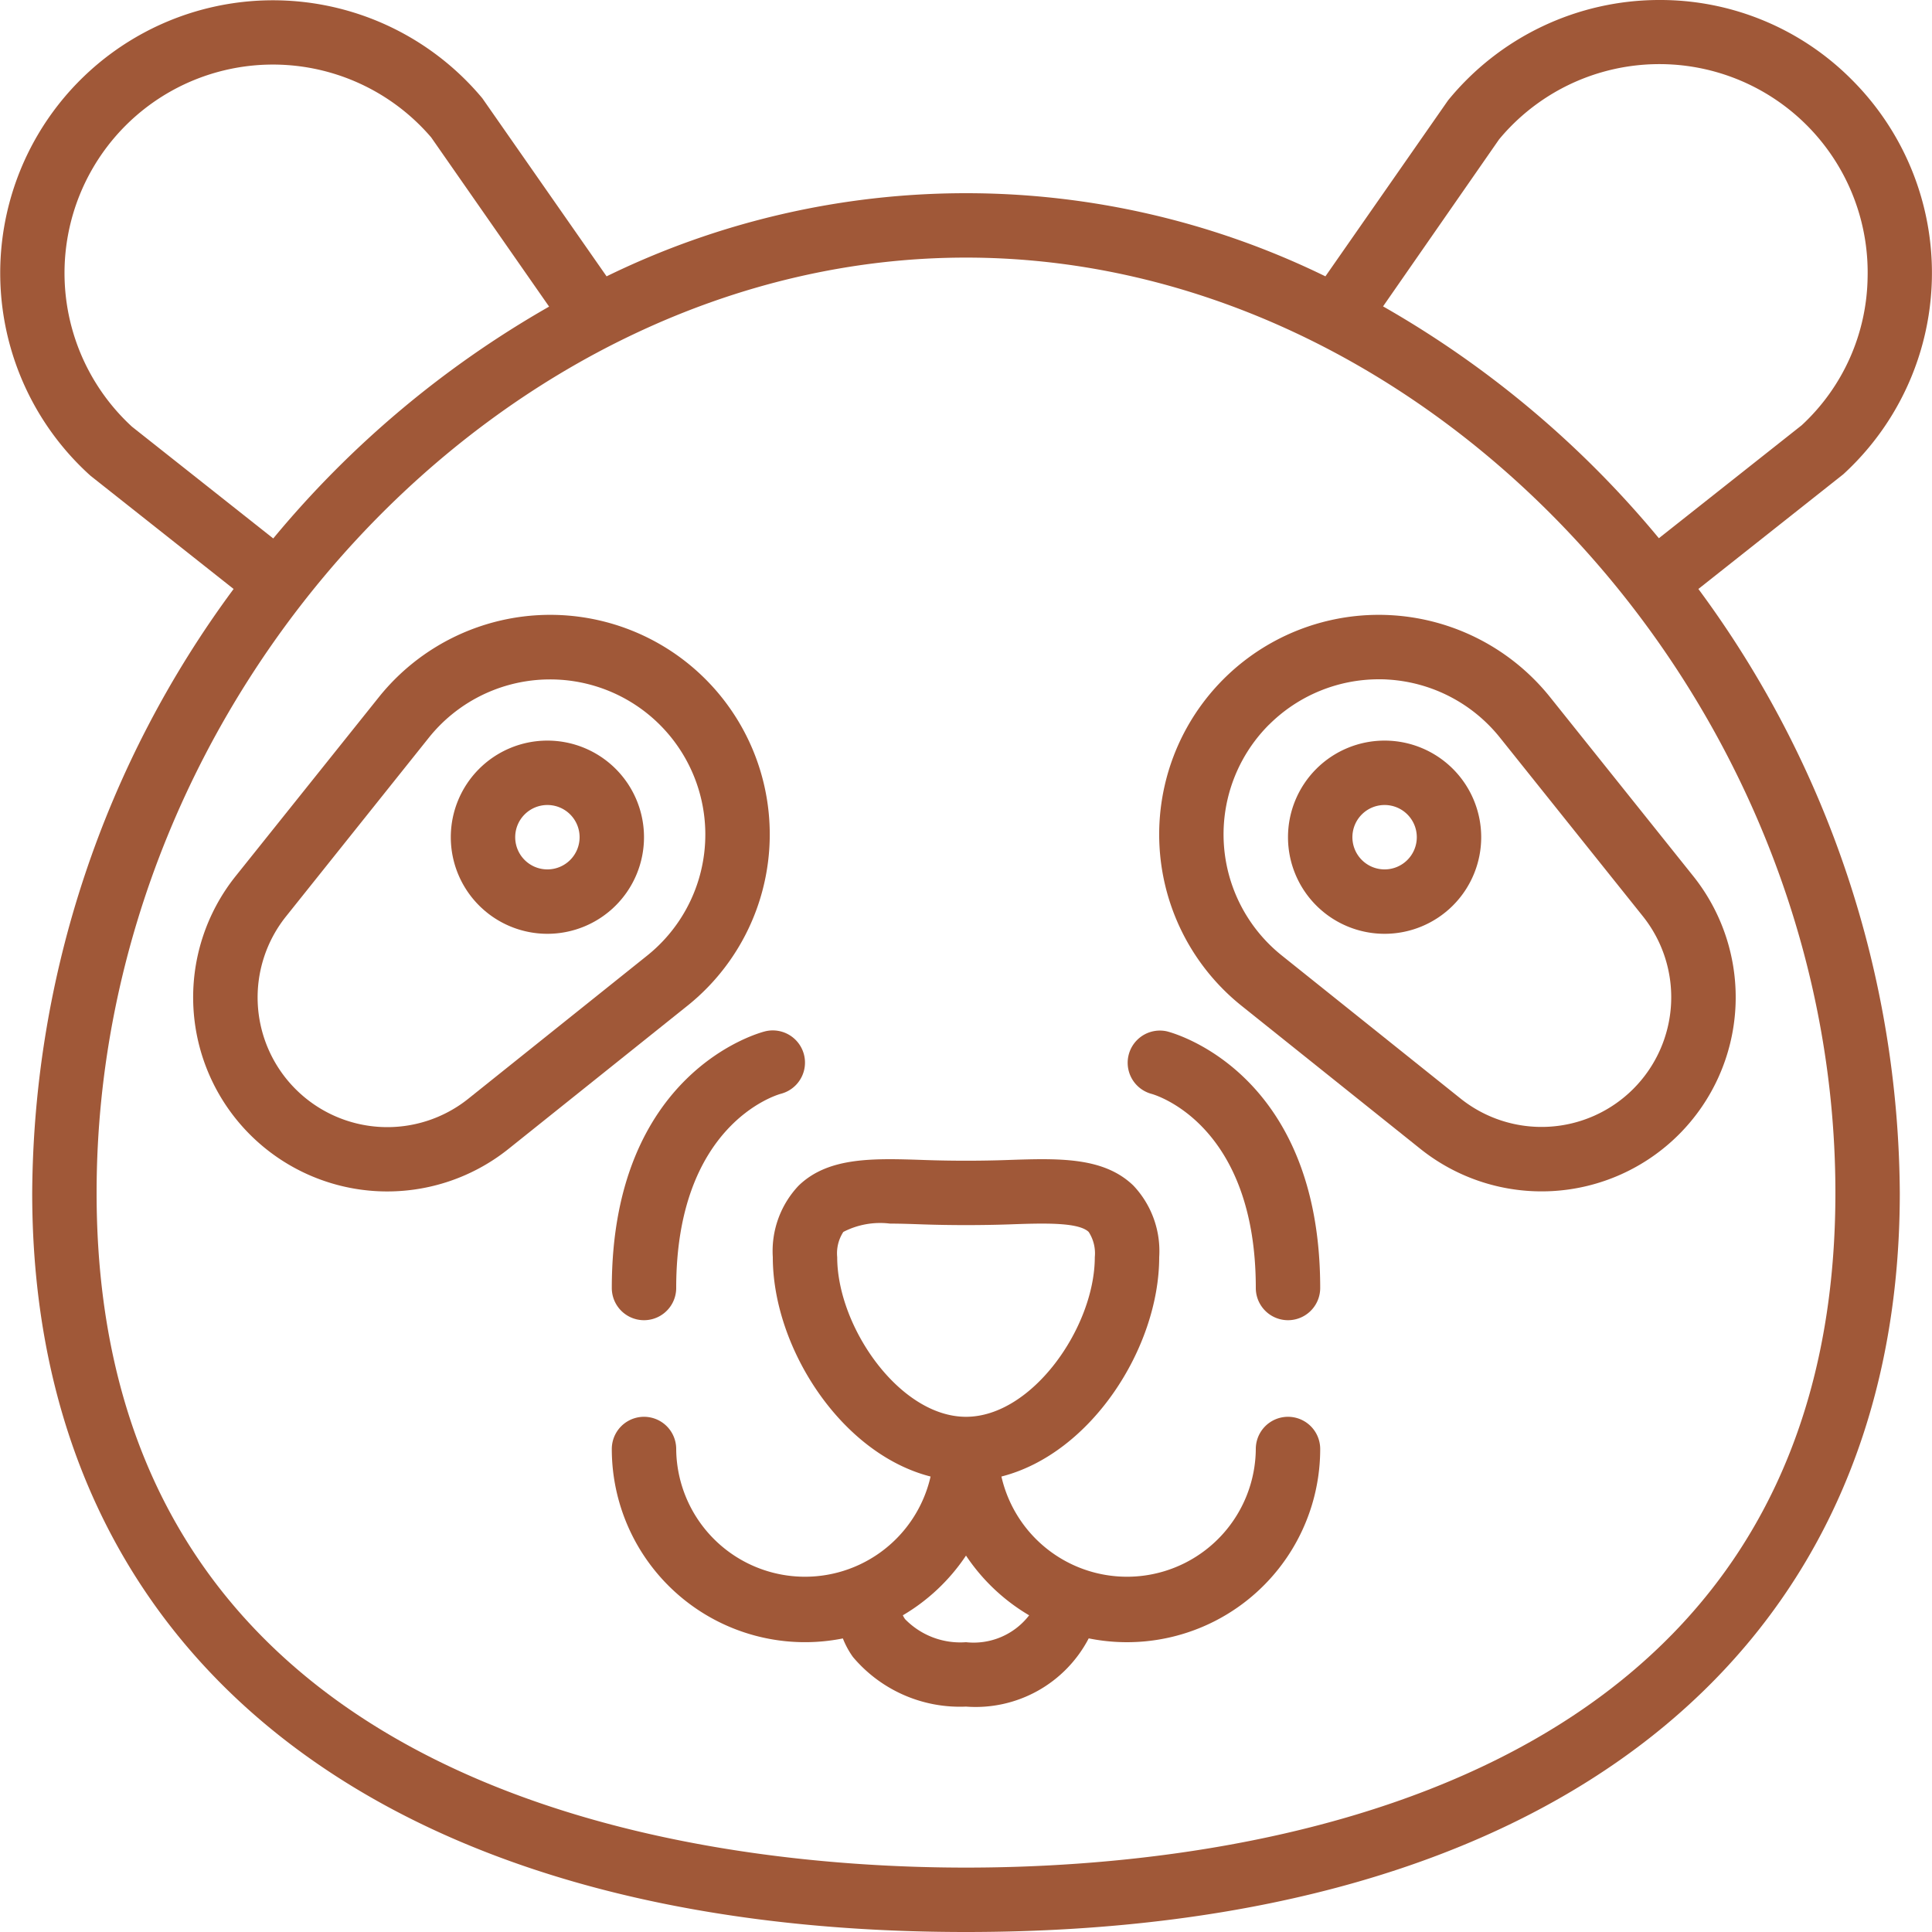
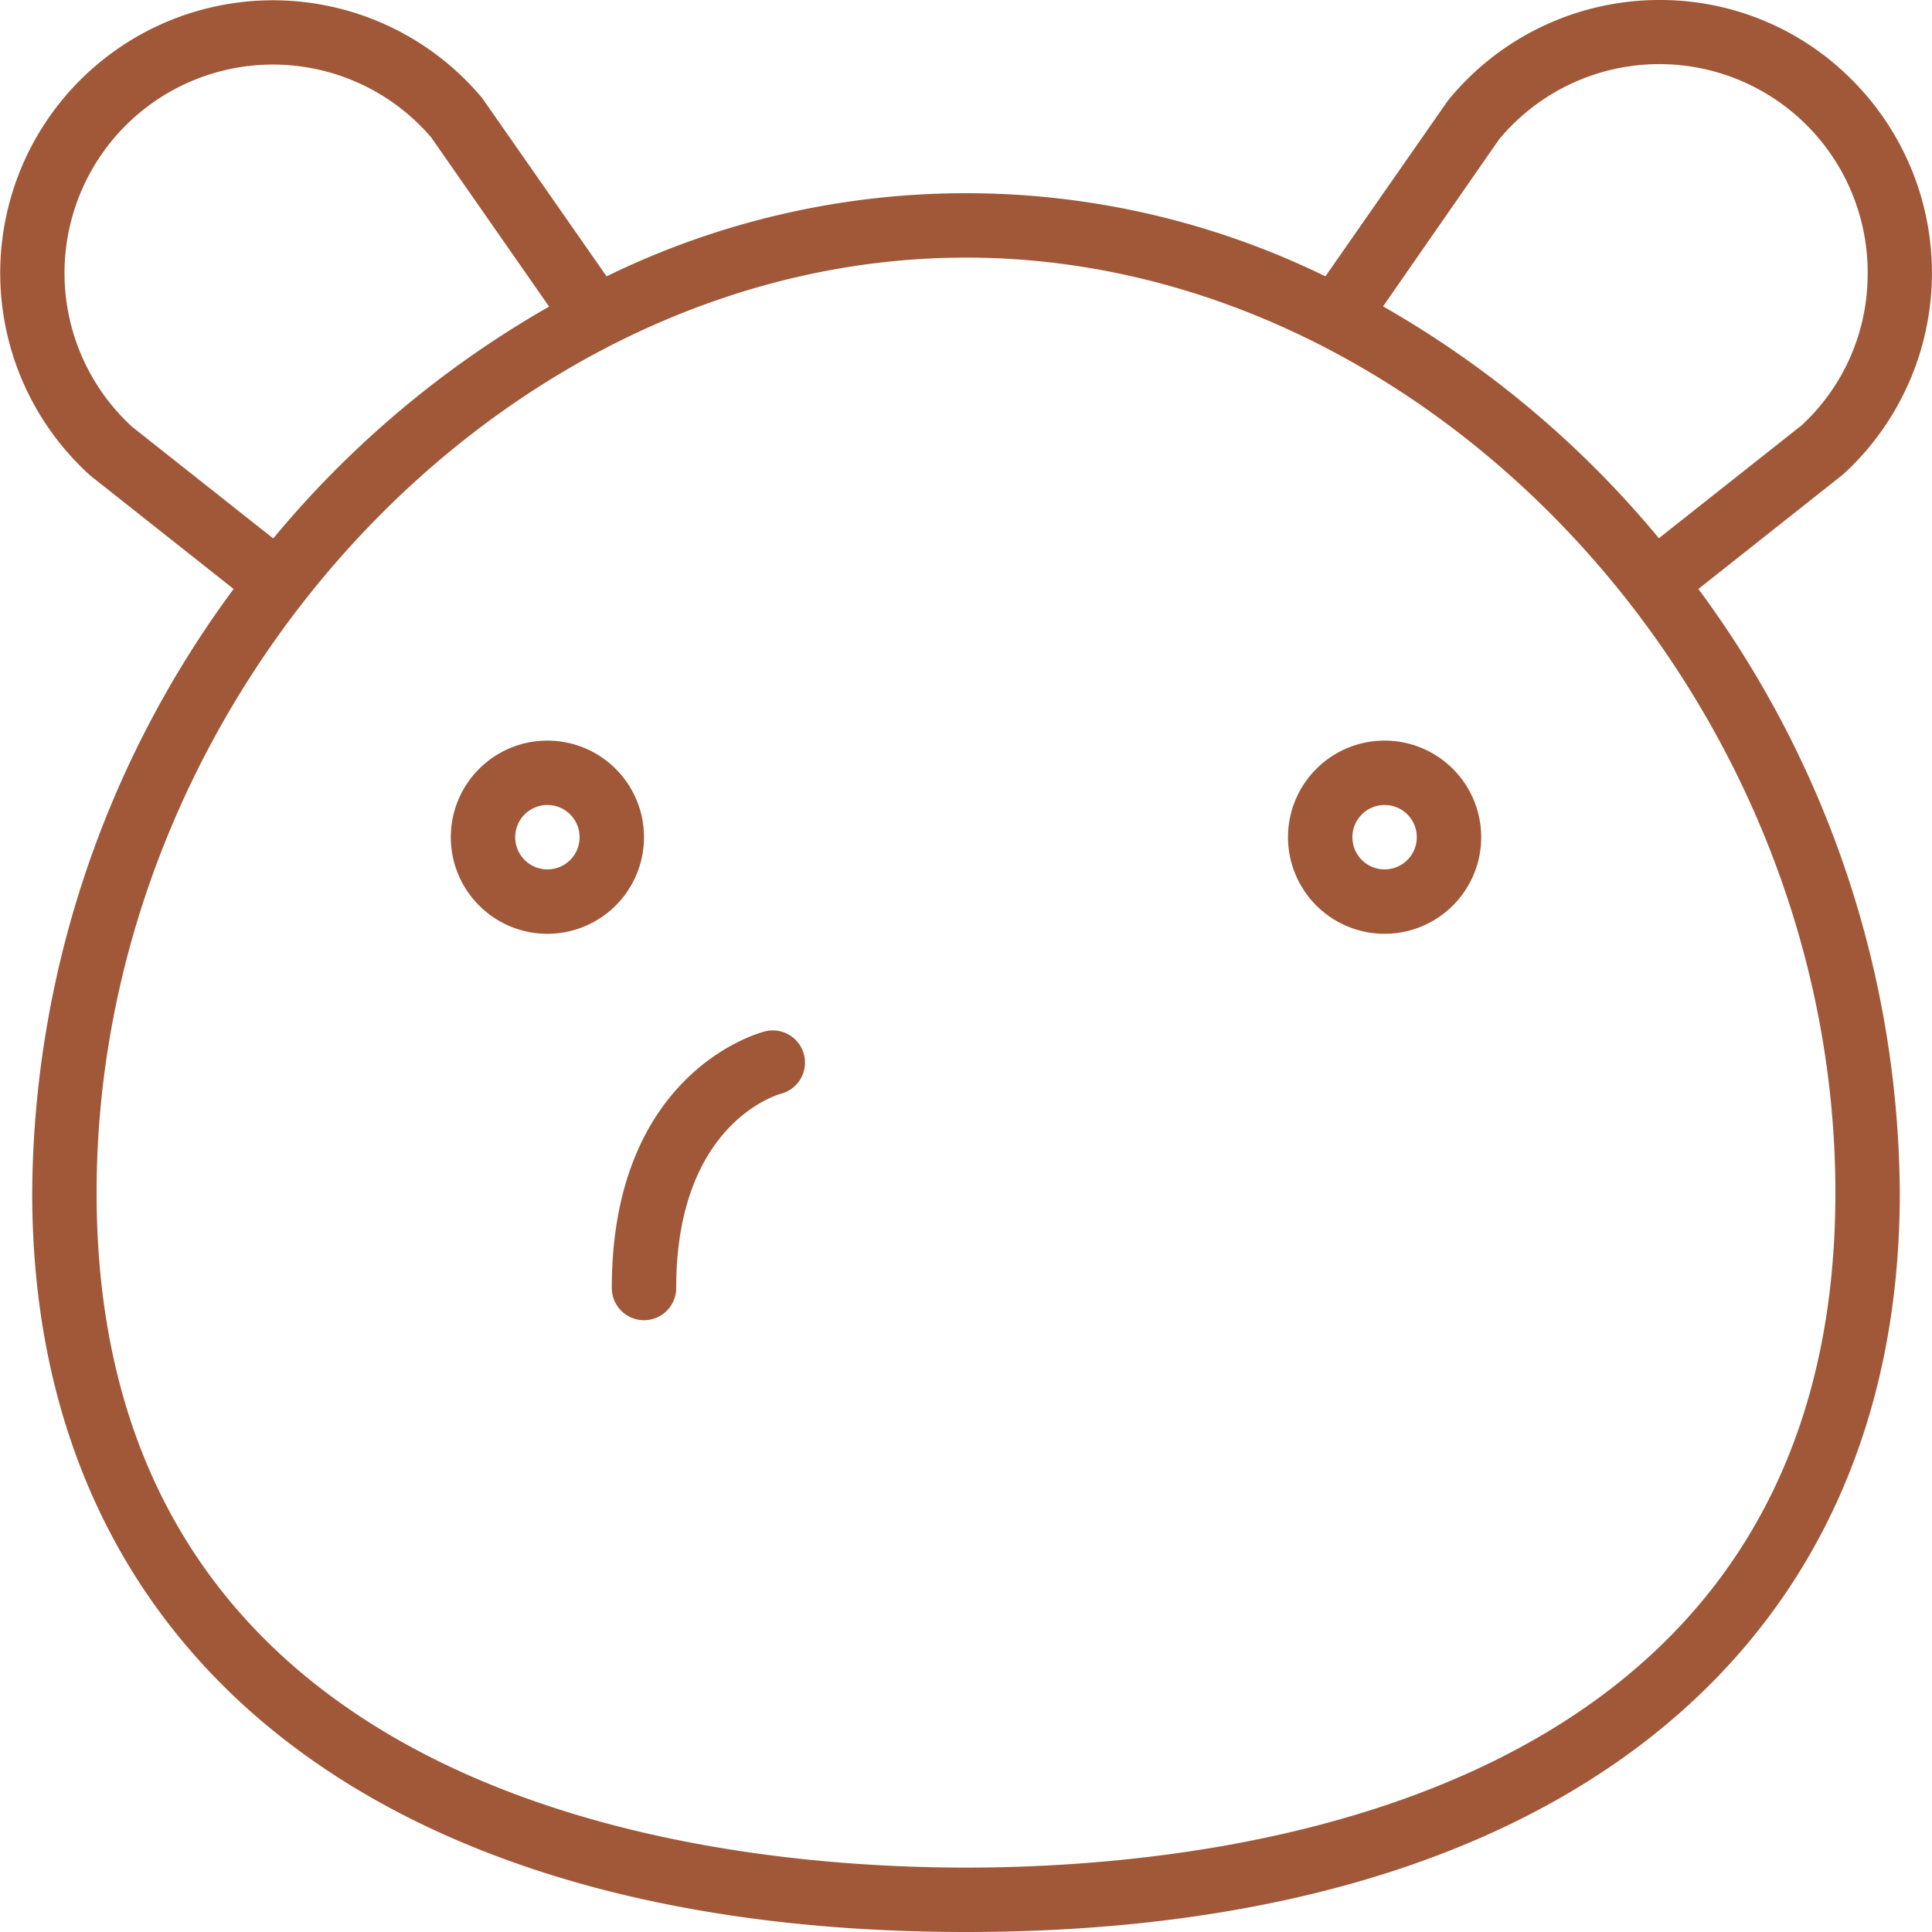
<svg xmlns="http://www.w3.org/2000/svg" id="Icons" viewBox="0 0 60 60" width="300" height="300">
  <g transform="matrix(1,0,0,1,0,0)">
-     <path d="M24,39.041c0,2.8,2.108,6.1,4.9,6.814A4,4,0,0,1,21,45a1,1,0,0,0-2,0,6,6,0,0,0,7.176,5.883,2.644,2.644,0,0,0,.312.575A4.341,4.341,0,0,0,30,53a3.959,3.959,0,0,0,3.811-2.119A6,6,0,0,0,41,45a1,1,0,0,0-2,0,4,4,0,0,1-7.9.855c2.8-.713,4.9-4.018,4.9-6.814a2.958,2.958,0,0,0-.8-2.22c-.93-.9-2.328-.85-3.938-.795-.8.028-1.717.028-2.522,0-1.612-.055-3.008-.105-3.938.795A2.958,2.958,0,0,0,24,39.041ZM30,51a2.393,2.393,0,0,1-1.893-.717.71.71,0,0,1-.068-.119A6.036,6.036,0,0,0,30,48.31a6.039,6.039,0,0,0,1.961,1.855A2.175,2.175,0,0,1,30,51ZM26.19,38.259A2.49,2.49,0,0,1,27.641,38c.328,0,.68.013,1.029.025.85.029,1.81.029,2.66,0,1.061-.038,2.16-.075,2.48.234a1.219,1.219,0,0,1,.19.782C34,41.207,32.061,44,30,44s-4-2.793-4-4.959A1.219,1.219,0,0,1,26.19,38.259Z" fill="#a05838" fill-opacity="1" data-original-color="#000000ff" stroke="none" stroke-opacity="1" />
    <path d="M19,40a1,1,0,0,0,2,0c0-5.07,3.1-5.991,3.252-6.032a1,1,0,0,0-.494-1.938C23.563,32.079,19,33.3,19,40Z" fill="#a05838" fill-opacity="1" data-original-color="#000000ff" stroke="none" stroke-opacity="1" />
-     <path d="M35.747,33.967C35.88,34,39,34.917,39,40a1,1,0,0,0,2,0c0-6.7-4.563-7.921-4.758-7.97a1,1,0,0,0-.495,1.937Z" fill="#a05838" fill-opacity="1" data-original-color="#000000ff" stroke="none" stroke-opacity="1" />
-     <path d="M7.32,27.207a6.028,6.028,0,0,0,8.474,8.472l5.552-4.442a6.818,6.818,0,1,0-9.583-9.583Zm6-4.3a4.822,4.822,0,0,1,3.5-1.8c.089-.005.178-.007.266-.007a4.817,4.817,0,0,1,3.01,8.579l-5.552,4.443a4.028,4.028,0,0,1-5.661-5.662Z" fill="#a05838" fill-opacity="1" data-original-color="#000000ff" stroke="none" stroke-opacity="1" />
-     <path d="M38.559,31.237l5.552,4.442a6.028,6.028,0,0,0,8.473-8.472l-4.442-5.553a6.818,6.818,0,1,0-9.583,9.583Zm.852-8.731a4.828,4.828,0,0,1,3.407-1.41c.089,0,.178,0,.266.007a4.822,4.822,0,0,1,3.495,1.8l4.442,5.553a4.028,4.028,0,0,1-5.66,5.662l-5.552-4.443a4.817,4.817,0,0,1-.4-7.169Z" fill="#a05838" fill-opacity="1" data-original-color="#000000ff" stroke="none" stroke-opacity="1" />
    <path d="M7.255,18.291A31.837,31.837,0,0,0,1,37.044C1,51.418,11.841,60,30,60s29-8.582,29-22.956a31.834,31.834,0,0,0-6.255-18.753l4.5-3.562a8.478,8.478,0,0,0,.274-12.244A8.383,8.383,0,0,0,51.53,0a8.468,8.468,0,0,0-6.56,3.118L41.162,8.582a25.418,25.418,0,0,0-22.324,0L14.979,3.051A8.47,8.47,0,1,0,2.81,14.774Zm39.3-13.962A6.469,6.469,0,0,1,58,8.621a6.38,6.38,0,0,1-2.046,4.585l-4.436,3.509a31.138,31.138,0,0,0-8.566-7.2ZM57,37.044C57,55.958,38.118,58,30,58S3,55.958,3,37.044C3,21.572,15.617,8,30,8S57,21.572,57,37.044ZM3.9,3.9a6.472,6.472,0,0,1,9.491.367l3.662,5.255a31.16,31.16,0,0,0-8.567,7.2L4.1,13.252A6.479,6.479,0,0,1,3.9,3.9Z" fill="#a05838" fill-opacity="1" data-original-color="#000000ff" stroke="none" stroke-opacity="1" />
    <path d="M17,29a3,3,0,1,0-3-3A3,3,0,0,0,17,29Zm0-4a1,1,0,1,1-1,1A1,1,0,0,1,17,25Z" fill="#a05838" fill-opacity="1" data-original-color="#000000ff" stroke="none" stroke-opacity="1" />
    <path d="M43,29a3,3,0,1,0-3-3A3,3,0,0,0,43,29Zm0-4a1,1,0,1,1-1,1A1,1,0,0,1,43,25Z" fill="#a05838" fill-opacity="1" data-original-color="#000000ff" stroke="none" stroke-opacity="1" />
  </g>
</svg>